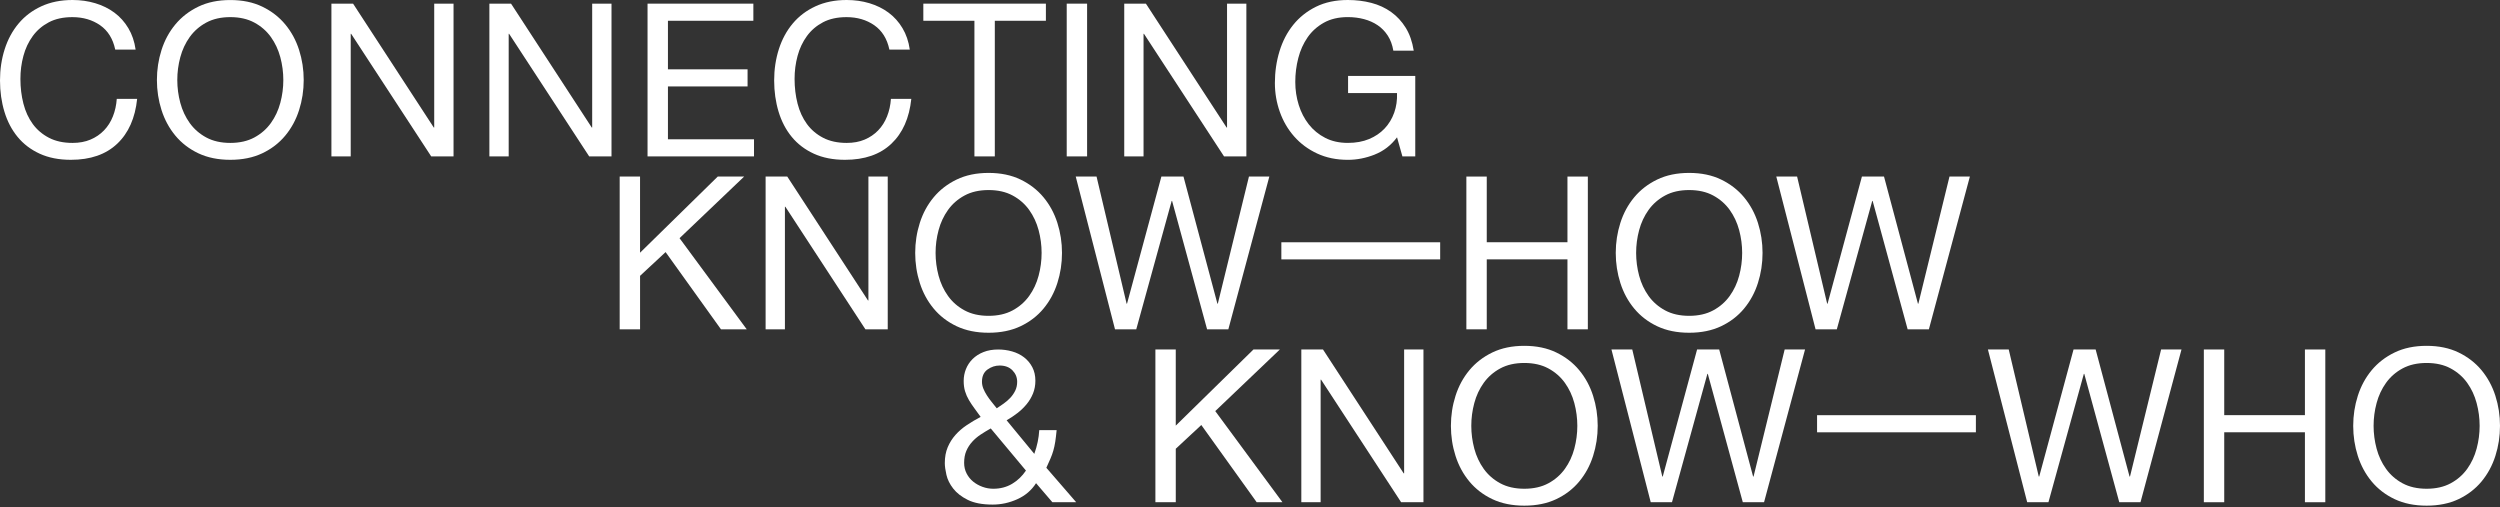
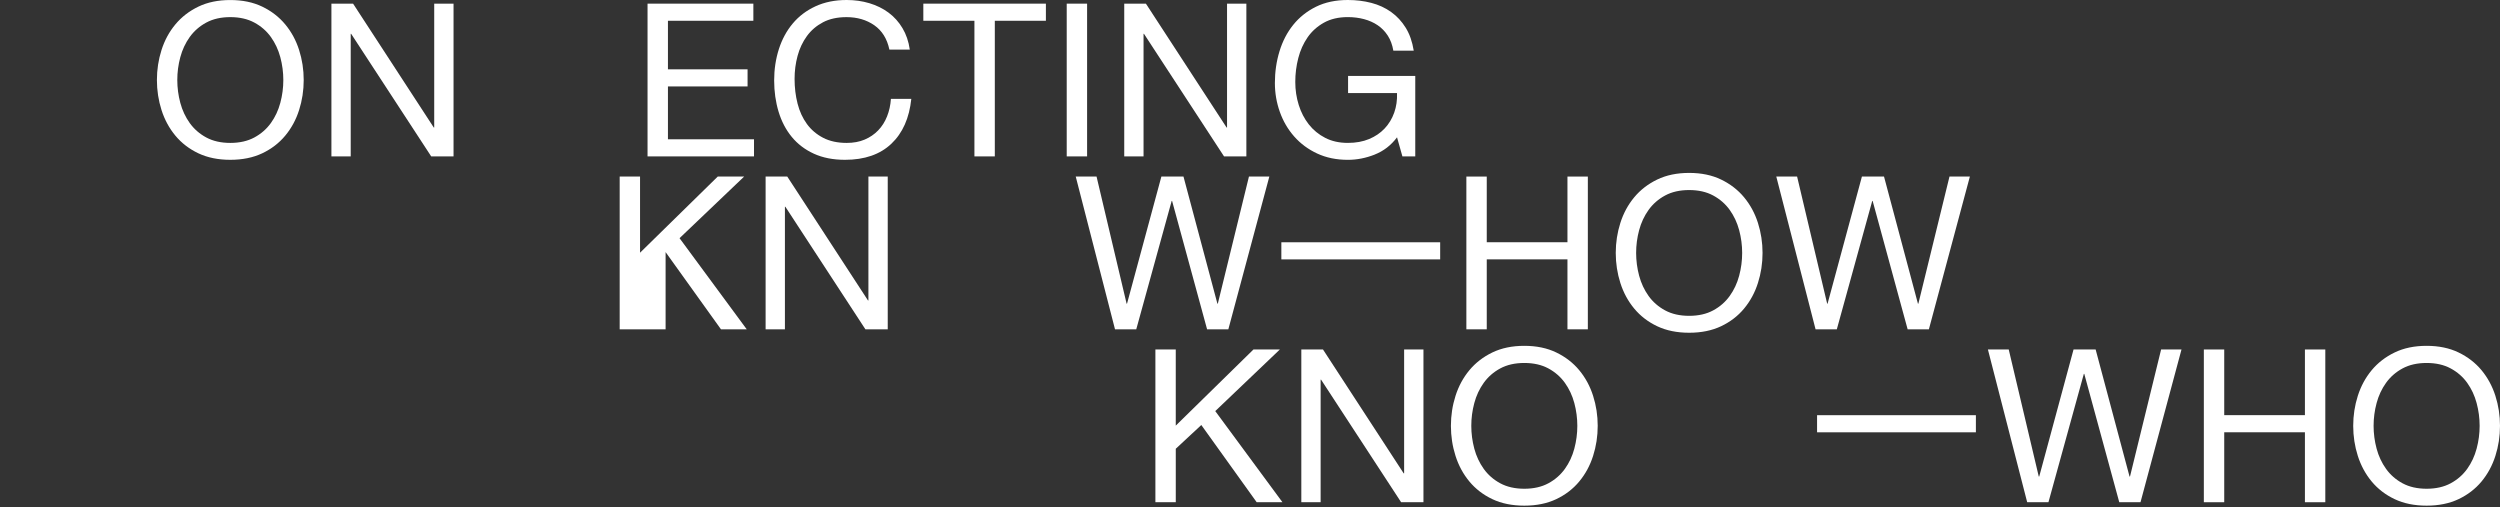
<svg xmlns="http://www.w3.org/2000/svg" width="1138" height="231" viewBox="0 0 1138 231" fill="none">
  <rect x="0" y="0" width="1138" height="231" fill="#333333" stroke="none" />
-   <path d="M45.588 11.5C42.034 9.036 37.817 7.8 32.937 7.8C28.768 7.8 25.198 8.58 22.237 10.138C19.276 11.697 16.828 13.79 14.909 16.419C12.99 19.048 11.569 22.055 10.661 25.424C9.745 28.8 9.294 32.303 9.294 35.94C9.294 39.899 9.752 43.645 10.661 47.187C11.569 50.729 12.99 53.807 14.909 56.436C16.828 59.065 19.292 61.158 22.285 62.717C25.277 64.275 28.862 65.055 33.032 65.055C36.096 65.055 38.812 64.551 41.189 63.543C43.566 62.536 45.619 61.143 47.341 59.356C49.062 57.569 50.42 55.444 51.392 52.98C52.371 50.517 52.955 47.856 53.153 44.991H62.431C61.515 53.752 58.491 60.576 53.342 65.44C48.194 70.313 41.165 72.745 32.242 72.745C26.833 72.745 22.111 71.816 18.076 69.966C14.04 68.117 10.684 65.566 8.015 62.323C5.346 59.081 3.34 55.247 2.006 50.832C0.671 46.416 0 41.678 0 36.616C0 31.555 0.719 26.801 2.148 22.346C3.577 17.899 5.678 14.018 8.449 10.713C11.213 7.399 14.672 4.786 18.802 2.873C22.94 0.96 27.678 0 33.016 0C36.664 0 40.115 0.488 43.369 1.464C46.622 2.44 49.52 3.865 52.063 5.746C54.606 7.627 56.722 9.981 58.412 12.806C60.102 15.632 61.215 18.891 61.736 22.59H52.458C51.415 17.655 49.117 13.956 45.572 11.492L45.588 11.5Z" fill="white" />
  <path d="M73.526 22.748C74.924 18.363 77.025 14.483 79.828 11.114C82.631 7.737 86.114 5.046 90.283 3.03C94.453 1.016 99.301 0.016 104.837 0.016C110.372 0.016 115.221 1.023 119.39 3.03C123.56 5.046 127.042 7.737 129.845 11.114C132.649 14.491 134.749 18.371 136.147 22.748C137.545 27.132 138.248 31.689 138.248 36.428C138.248 41.166 137.545 45.731 136.147 50.108C134.749 54.492 132.649 58.372 129.845 61.741C127.042 65.118 123.56 67.794 119.39 69.778C115.221 71.753 110.364 72.745 104.837 72.745C99.309 72.745 94.445 71.753 90.283 69.778C86.114 67.802 82.631 65.118 79.828 61.741C77.025 58.364 74.924 54.484 73.526 50.108C72.129 45.723 71.426 41.166 71.426 36.428C71.426 31.689 72.129 27.124 73.526 22.748ZM82.07 46.802C82.979 50.21 84.416 53.28 86.366 56.003C88.317 58.726 90.828 60.922 93.892 62.575C96.956 64.228 100.596 65.055 104.837 65.055C109.077 65.055 112.718 64.228 115.781 62.575C118.845 60.922 121.349 58.726 123.307 56.003C125.258 53.28 126.695 50.21 127.603 46.802C128.511 43.394 128.969 39.938 128.969 36.428C128.969 32.917 128.511 29.462 127.603 26.053C126.687 22.645 125.258 19.576 123.307 16.852C121.357 14.129 118.845 11.933 115.781 10.28C112.718 8.627 109.069 7.793 104.837 7.793C100.604 7.793 96.956 8.619 93.892 10.28C90.828 11.933 88.325 14.129 86.366 16.852C84.416 19.576 82.979 22.645 82.07 26.053C81.154 29.462 80.704 32.917 80.704 36.428C80.704 39.938 81.162 43.394 82.07 46.802Z" fill="white" />
  <path d="M160.722 1.661L197.457 58.05H197.654V1.661H206.451V71.195H196.288L159.845 15.396H159.648V71.195H150.859V1.661H160.73H160.722Z" fill="white" />
-   <path d="M232.629 1.661L269.364 58.05H269.561V1.661H278.358V71.195H268.195L231.752 15.396H231.555V71.195H222.766V1.661H232.636H232.629Z" fill="white" />
  <path d="M342.93 1.661V9.454H304.046V31.556H340.292V39.348H304.046V63.402H343.222V71.195H294.76V1.661H342.93Z" fill="white" />
  <path d="M397.985 11.5C394.432 9.036 390.215 7.8 385.335 7.8C381.165 7.8 377.596 8.58 374.635 10.138C371.673 11.697 369.225 13.79 367.306 16.419C365.388 19.048 363.966 22.055 363.058 25.424C362.142 28.8 361.692 32.303 361.692 35.94C361.692 39.899 362.15 43.645 363.058 47.187C363.966 50.729 365.388 53.807 367.306 56.436C369.225 59.065 371.689 61.158 374.682 62.717C377.675 64.275 381.26 65.055 385.429 65.055C388.493 65.055 391.21 64.551 393.587 63.543C395.964 62.536 398.017 61.143 399.738 59.356C401.46 57.569 402.818 55.444 403.789 52.98C404.768 50.517 405.353 47.856 405.55 44.991H414.829C413.913 53.752 410.888 60.576 405.74 65.44C400.591 70.313 393.563 72.745 384.64 72.745C379.23 72.745 374.508 71.816 370.473 69.966C366.438 68.117 363.082 65.566 360.413 62.323C357.744 59.081 355.738 55.247 354.403 50.832C353.069 46.416 352.397 41.678 352.397 36.616C352.397 31.555 353.116 26.801 354.545 22.346C355.975 17.899 358.075 14.018 360.847 10.713C363.611 7.399 367.07 4.786 371.199 2.873C375.337 0.96 380.075 0 385.414 0C389.062 0 392.513 0.488 395.766 1.464C399.02 2.44 401.918 3.865 404.46 5.746C407.003 7.627 409.119 9.981 410.809 12.806C412.499 15.632 413.613 18.891 414.134 22.59H404.855C403.813 17.655 401.515 13.956 397.969 11.492L397.985 11.5Z" fill="white" />
  <path d="M420.301 9.454V1.661H476.091V9.454H452.836V71.195H443.557V9.454H420.301Z" fill="white" />
  <path d="M494.846 1.661V71.195H485.568V1.661H494.846Z" fill="white" />
  <path d="M521.616 1.661L558.351 58.05H558.549V1.661H567.346V71.195H557.183L520.739 15.396H520.542V71.195H511.753V1.661H521.624H521.616Z" fill="white" />
  <path d="M625.765 70.368C621.722 71.958 617.656 72.753 613.549 72.753C608.337 72.753 603.678 71.792 599.58 69.88C595.474 67.967 591.991 65.385 589.125 62.135C586.258 58.892 584.079 55.153 582.578 50.934C581.078 46.715 580.328 42.331 580.328 37.789C580.328 32.728 581.031 27.903 582.428 23.33C583.826 18.757 585.911 14.743 588.683 11.303C591.446 7.863 594.905 5.116 599.035 3.07C603.173 1.023 608.006 0 613.541 0C617.316 0 620.885 0.441 624.241 1.314C627.597 2.188 630.59 3.573 633.228 5.455C635.865 7.336 638.076 9.721 639.869 12.61C641.661 15.498 642.878 18.985 643.533 23.078H634.254C633.796 20.418 632.951 18.127 631.712 16.215C630.472 14.302 628.94 12.728 627.124 11.492C625.3 10.256 623.231 9.335 620.917 8.713C618.603 8.099 616.147 7.785 613.541 7.785C609.309 7.785 605.676 8.627 602.652 10.319C599.619 12.011 597.148 14.231 595.229 16.986C593.31 19.749 591.889 22.897 590.981 26.431C590.064 29.973 589.614 33.586 589.614 37.293C589.614 41.001 590.136 44.417 591.178 47.762C592.22 51.107 593.752 54.059 595.766 56.625C597.787 59.191 600.275 61.237 603.236 62.756C606.197 64.283 609.632 65.047 613.541 65.047C617.19 65.047 620.411 64.464 623.215 63.292C626.018 62.127 628.379 60.513 630.298 58.474C632.217 56.428 633.67 54.027 634.649 51.264C635.628 48.51 636.047 45.534 635.921 42.354H613.644V34.562H644.228V71.178H638.369L635.928 62.512C633.196 66.149 629.809 68.762 625.765 70.352V70.368Z" fill="white" />
-   <path d="M291.348 80.372V115.036L326.718 80.372H338.736L309.329 108.417L339.913 149.905H328.186L302.98 114.753L291.356 125.56V149.905H282.078V80.372H291.356H291.348Z" fill="white" />
+   <path d="M291.348 80.372V115.036L326.718 80.372H338.736L309.329 108.417L339.913 149.905H328.186L302.98 114.753V149.905H282.078V80.372H291.356H291.348Z" fill="white" />
  <path d="M358.367 80.372L395.103 136.76H395.3V80.372H404.097V149.905H393.934L357.491 94.107H357.294V149.905H348.505V80.372H358.375H358.367Z" fill="white" />
-   <path d="M418.699 101.459C420.096 97.075 422.197 93.194 425 89.817C427.803 86.441 431.286 83.749 435.455 81.734C439.625 79.719 444.473 78.711 450.009 78.711C455.545 78.711 460.393 79.719 464.563 81.734C468.732 83.749 472.214 86.441 475.018 89.817C477.821 93.194 479.922 97.075 481.319 101.459C482.717 105.843 483.42 110.4 483.42 115.139C483.42 119.877 482.717 124.442 481.319 128.819C479.922 133.203 477.821 137.083 475.018 140.46C472.214 143.837 468.732 146.513 464.563 148.496C460.393 150.472 455.537 151.464 450.009 151.464C444.481 151.464 439.617 150.472 435.455 148.496C431.286 146.521 427.803 143.837 425 140.46C422.197 137.083 420.096 133.203 418.699 128.819C417.301 124.434 416.598 119.877 416.598 115.139C416.598 110.4 417.301 105.835 418.699 101.459ZM427.243 125.513C428.151 128.921 429.588 131.991 431.539 134.714C433.489 137.438 436 139.634 439.064 141.286C442.128 142.939 445.768 143.766 450.009 143.766C454.249 143.766 457.89 142.939 460.954 141.286C464.018 139.634 466.521 137.438 468.479 134.714C470.438 131.991 471.867 128.921 472.775 125.513C473.683 122.105 474.141 118.649 474.141 115.139C474.141 111.628 473.683 108.173 472.775 104.765C471.859 101.356 470.43 98.287 468.479 95.563C466.529 92.84 464.018 90.644 460.954 88.991C457.89 87.338 454.242 86.511 450.009 86.511C445.776 86.511 442.128 87.338 439.064 88.991C436 90.644 433.497 92.84 431.539 95.563C429.588 98.287 428.151 101.356 427.243 104.765C426.327 108.173 425.877 111.628 425.877 115.139C425.877 118.649 426.335 122.105 427.243 125.513Z" fill="white" />
  <path d="M549.467 149.905L533.54 91.478H533.342L517.225 149.905H507.552L489.674 80.372H499.15L512.827 138.217H513.024L528.66 80.372H538.72L554.158 138.217H554.355L568.522 80.372H577.801L559.141 149.905H549.467Z" fill="white" />
  <path d="M655.567 110.282V118.074H583.273V110.282H655.567Z" fill="white" />
  <path d="M676.77 80.372V110.266H713.506V80.372H722.784V149.905H713.506V118.059H676.77V149.905H667.492V80.372H676.77Z" fill="white" />
  <path d="M737.59 101.459C738.988 97.075 741.089 93.194 743.892 89.817C746.695 86.441 750.178 83.749 754.347 81.734C758.517 79.719 763.365 78.711 768.901 78.711C774.436 78.711 779.293 79.719 783.454 81.734C787.624 83.749 791.106 86.441 793.909 89.817C796.705 93.194 798.813 97.075 800.211 101.459C801.609 105.843 802.312 110.4 802.312 115.139C802.312 119.877 801.609 124.442 800.211 128.819C798.813 133.203 796.713 137.083 793.909 140.46C791.106 143.837 787.624 146.513 783.454 148.496C779.285 150.472 774.436 151.464 768.901 151.464C763.365 151.464 758.509 150.472 754.347 148.496C750.178 146.521 746.695 143.837 743.892 140.46C741.089 137.083 738.988 133.203 737.59 128.819C736.193 124.434 735.49 119.877 735.49 115.139C735.49 110.4 736.193 105.835 737.59 101.459ZM746.134 125.513C747.043 128.921 748.48 131.991 750.43 134.714C752.381 137.438 754.892 139.634 757.956 141.286C761.02 142.939 764.66 143.766 768.901 143.766C773.141 143.766 776.782 142.939 779.845 141.286C782.909 139.634 785.413 137.438 787.371 134.714C789.321 131.991 790.759 128.921 791.667 125.513C792.575 122.105 793.033 118.649 793.033 115.139C793.033 111.628 792.575 108.173 791.667 104.765C790.751 101.356 789.321 98.287 787.371 95.563C785.421 92.84 782.909 90.644 779.845 88.991C776.782 87.338 773.133 86.511 768.901 86.511C764.668 86.511 761.02 87.338 757.956 88.991C754.892 90.644 752.389 92.84 750.43 95.563C748.48 98.287 747.043 101.356 746.134 104.765C745.218 108.173 744.768 111.628 744.768 115.139C744.768 118.649 745.226 122.105 746.134 125.513Z" fill="white" />
  <path d="M868.36 149.905L852.432 91.478H852.235L836.118 149.905H826.444L808.566 80.372H818.042L831.719 138.217H831.916L847.544 80.372H857.604L873.042 138.217H873.24L887.406 80.372H896.685L878.025 149.905H868.352H868.36Z" fill="white" />
-   <path d="M463.054 227.255C459.437 228.876 455.71 229.687 451.864 229.687C447.174 229.687 443.399 228.97 440.533 227.546C437.666 226.121 435.455 224.397 433.892 222.382C432.328 220.367 431.301 218.289 430.812 216.148C430.322 214.008 430.077 212.221 430.077 210.796C430.077 208.073 430.52 205.672 431.396 203.586C432.273 201.508 433.449 199.643 434.91 197.99C436.379 196.337 438.1 194.841 440.09 193.511C442.08 192.181 444.181 190.929 446.392 189.765C445.413 188.403 444.473 187.104 443.557 185.868C442.641 184.633 441.812 183.389 441.062 182.122C440.312 180.854 439.727 179.524 439.301 178.131C438.874 176.738 438.669 175.164 438.669 173.408C438.669 171.527 439.009 169.725 439.696 168.001C440.383 166.285 441.385 164.758 442.728 163.428C444.07 162.098 445.705 161.043 447.663 160.264C449.614 159.484 451.864 159.091 454.407 159.091C456.555 159.091 458.655 159.382 460.709 159.965C462.762 160.547 464.57 161.444 466.134 162.641C467.697 163.845 468.953 165.333 469.892 167.119C470.832 168.906 471.306 170.968 471.306 173.306C471.306 175.384 470.951 177.312 470.232 179.099C469.513 180.886 468.534 182.523 467.302 184.019C466.063 185.514 464.665 186.86 463.101 188.056C461.538 189.261 459.911 190.347 458.213 191.315L470.816 206.601C472.119 202.964 472.87 199.359 473.067 195.794H480.979C480.782 197.872 480.569 199.643 480.348 201.099C480.119 202.563 479.827 203.909 479.471 205.137C479.116 206.373 478.674 207.585 478.152 208.789C477.631 209.993 477.015 211.371 476.297 212.929L489.879 228.608H479.037L471.614 219.942C469.529 223.193 466.679 225.625 463.062 227.247L463.054 227.255ZM446.352 197.84C444.884 198.816 443.597 199.918 442.491 201.154C441.385 202.39 440.501 203.767 439.853 205.294C439.198 206.821 438.874 208.624 438.874 210.702C438.874 212.457 439.245 214.063 439.996 215.519C440.746 216.983 441.741 218.211 442.973 219.218C444.212 220.226 445.626 221.021 447.221 221.603C448.816 222.186 450.459 222.477 452.157 222.477C455.347 222.477 458.197 221.729 460.709 220.241C463.212 218.746 465.312 216.739 467.01 214.204L450.988 195.022C449.361 195.935 447.813 196.872 446.345 197.848L446.352 197.84ZM456.855 183.72C457.961 182.94 458.971 182.067 459.887 181.091C460.796 180.115 461.546 179.028 462.138 177.824C462.722 176.62 463.015 175.274 463.015 173.786C463.015 171.771 462.296 170.04 460.867 168.576C459.437 167.111 457.479 166.387 455.007 166.387C453.057 166.387 451.233 166.986 449.535 168.19C447.837 169.394 446.992 171.26 446.992 173.786C446.992 174.825 447.205 175.864 447.624 176.903C448.05 177.942 448.587 178.965 449.235 179.973C449.882 180.98 450.601 181.972 451.383 182.94C452.164 183.908 452.946 184.884 453.728 185.86C454.707 185.215 455.75 184.499 456.855 183.72Z" fill="white" />
  <path d="M535.206 159.083V193.747L570.575 159.083H582.594L553.187 187.128L583.771 228.616H572.044L546.838 193.464L535.214 204.271V228.616H525.935V159.083H535.214H535.206Z" fill="white" />
  <path d="M602.225 159.083L638.961 215.472H639.158V159.083H647.955V228.616H637.792L601.349 172.818H601.151V228.616H592.362V159.083H602.233H602.225Z" fill="white" />
  <path d="M662.556 180.17C663.954 175.786 666.054 171.905 668.858 168.528C671.661 165.152 675.143 162.46 679.313 160.445C683.482 158.43 688.331 157.422 693.866 157.422C699.402 157.422 704.251 158.43 708.42 160.445C712.59 162.46 716.072 165.152 718.875 168.528C721.679 171.905 723.779 175.786 725.177 180.17C726.575 184.554 727.277 189.111 727.277 193.85C727.277 198.588 726.575 203.153 725.177 207.53C723.779 211.914 721.679 215.794 718.875 219.171C716.072 222.548 712.59 225.224 708.42 227.208C704.251 229.183 699.394 230.175 693.866 230.175C688.339 230.175 683.474 229.183 679.313 227.208C675.143 225.232 671.661 222.548 668.858 219.171C666.054 215.794 663.954 211.914 662.556 207.53C661.158 203.146 660.456 198.588 660.456 193.85C660.456 189.111 661.158 184.546 662.556 180.17ZM671.1 204.224C672.008 207.632 673.446 210.702 675.396 213.425C677.347 216.149 679.858 218.345 682.922 219.998C685.986 221.651 689.626 222.477 693.866 222.477C698.107 222.477 701.747 221.651 704.811 219.998C707.875 218.345 710.378 216.149 712.337 213.425C714.295 210.702 715.725 207.632 716.633 204.224C717.541 200.816 717.999 197.36 717.999 193.85C717.999 190.339 717.541 186.884 716.633 183.476C715.717 180.068 714.287 176.998 712.337 174.274C710.386 171.551 707.875 169.355 704.811 167.702C701.747 166.049 698.099 165.223 693.866 165.223C689.634 165.223 685.986 166.049 682.922 167.702C679.858 169.355 677.355 171.551 675.396 174.274C673.446 176.998 672.008 180.068 671.1 183.476C670.184 186.884 669.734 190.339 669.734 193.85C669.734 197.36 670.192 200.816 671.1 204.224Z" fill="white" />
-   <path d="M793.325 228.616L777.398 170.189H777.2L761.083 228.616H751.41L733.531 159.083H743.008L756.685 216.928H756.882L772.517 159.083H782.578L798.016 216.928H798.213L812.38 159.083H821.659L802.999 228.616H793.325Z" fill="white" />
  <path d="M899.425 188.993V196.786H827.131V188.993H899.425Z" fill="white" />
  <path d="M964.691 228.616L948.764 170.189H948.566L932.449 228.616H922.776L904.897 159.083H914.373L928.051 216.928H928.248L943.876 159.083H953.936L969.374 216.928H969.571L983.738 159.083H993.017L974.357 228.616H964.683H964.691Z" fill="white" />
  <path d="M1012.47 159.083V188.977H1049.2V159.083H1058.48V228.616H1049.2V196.77H1012.47V228.616H1003.19V159.083H1012.47Z" fill="white" />
  <path d="M1073.28 180.17C1074.68 175.786 1076.78 171.905 1079.58 168.528C1082.38 165.152 1085.87 162.46 1090.04 160.445C1094.2 158.43 1099.05 157.422 1104.59 157.422C1110.12 157.422 1114.98 158.43 1119.14 160.445C1123.31 162.46 1126.79 165.152 1129.6 168.528C1132.39 171.905 1134.5 175.786 1135.9 180.17C1137.3 184.554 1138 189.111 1138 193.85C1138 198.588 1137.3 203.153 1135.9 207.53C1134.5 211.914 1132.4 215.794 1129.6 219.171C1126.79 222.548 1123.31 225.224 1119.14 227.208C1114.97 229.183 1110.12 230.175 1104.59 230.175C1099.05 230.175 1094.2 229.183 1090.04 227.208C1085.87 225.232 1082.38 222.548 1079.58 219.171C1076.78 215.794 1074.68 211.914 1073.28 207.53C1071.88 203.146 1071.18 198.588 1071.18 193.85C1071.18 189.111 1071.88 184.546 1073.28 180.17ZM1081.83 204.224C1082.74 207.632 1084.18 210.702 1086.13 213.425C1088.08 216.149 1090.59 218.345 1093.65 219.998C1096.72 221.651 1100.36 222.477 1104.6 222.477C1108.83 222.477 1112.48 221.651 1115.54 219.998C1118.61 218.345 1121.11 216.149 1123.07 213.425C1125.02 210.702 1126.45 207.632 1127.36 204.224C1128.27 200.816 1128.73 197.36 1128.73 193.85C1128.73 190.339 1128.27 186.884 1127.36 183.476C1126.45 180.068 1125.02 176.998 1123.07 174.274C1121.12 171.551 1118.61 169.355 1115.54 167.702C1112.48 166.049 1108.83 165.223 1104.6 165.223C1100.36 165.223 1096.72 166.049 1093.65 167.702C1090.59 169.355 1088.08 171.551 1086.13 174.274C1084.17 176.998 1082.74 180.068 1081.83 183.476C1080.91 186.884 1080.46 190.339 1080.46 193.85C1080.46 197.36 1080.92 200.816 1081.83 204.224Z" fill="white" />
</svg>